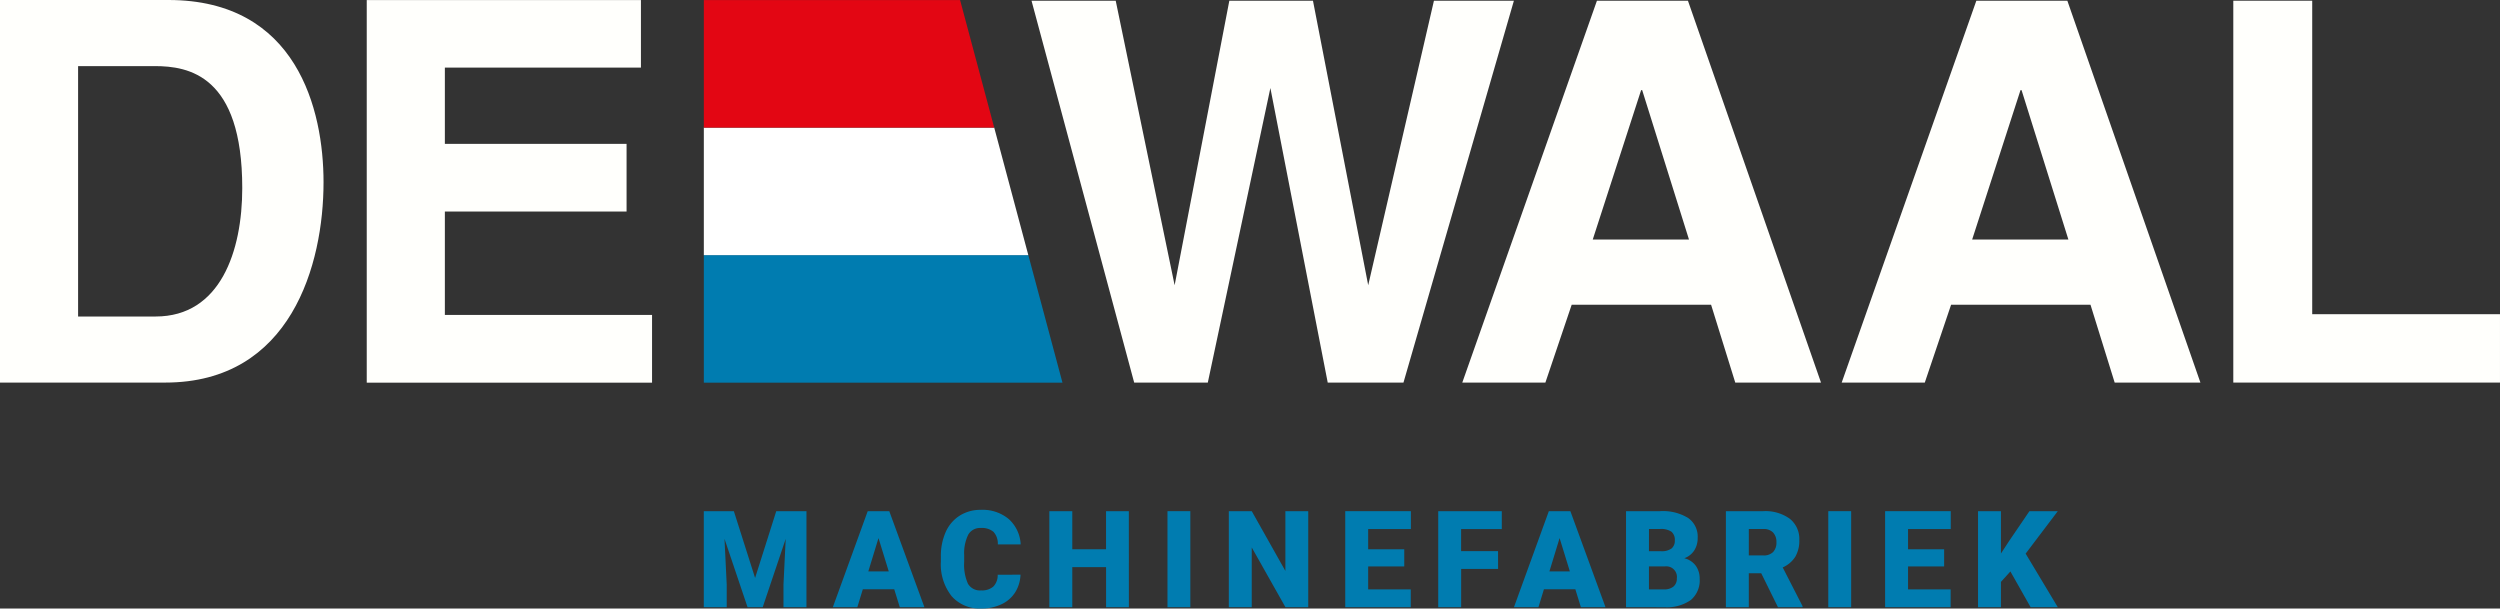
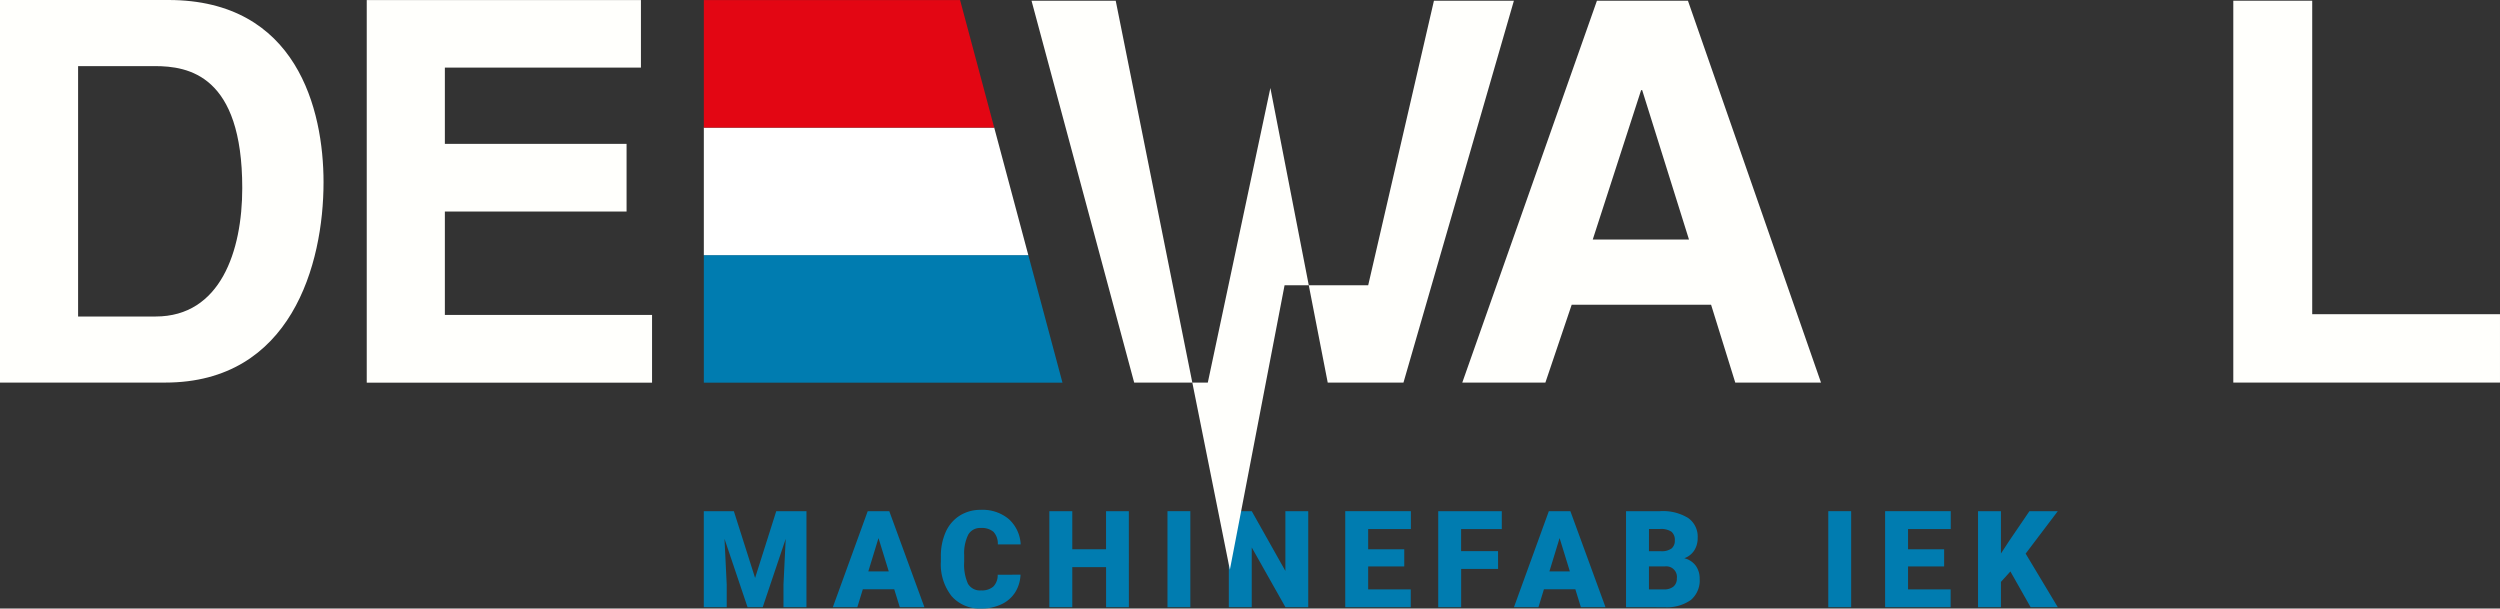
<svg xmlns="http://www.w3.org/2000/svg" id="Group_3006" data-name="Group 3006" width="291" height="70.831" viewBox="0 0 291 70.831">
  <rect x="0" y="0" width="291" height="70.831" fill="#333333" stroke="none" />
  <defs>
    <clipPath id="clip-path">
      <rect id="Rectangle_801" data-name="Rectangle 801" width="291" height="70.831" fill="none" />
    </clipPath>
  </defs>
  <path id="Path_920" data-name="Path 920" d="M165.525,114.1l-2.463,7.776-2.471-7.776h-3.5v11.177h2.669v-2.61l-.259-5.35,2.684,7.96h1.764l2.676-7.953-.259,5.343v2.61h2.676V114.1Z" transform="translate(-75.169 -54.6)" fill="#007cb0" />
  <path id="Path_921" data-name="Path 921" d="M191.215,117.234l1.194,3.876h-2.38Zm-1.255-3.133-4.06,11.177h2.851l.639-2.088h3.657l.647,2.088h2.866L192.47,114.1Z" transform="translate(-88.958 -54.6)" fill="#007cb0" />
  <g id="Group_3004" data-name="Group 3004">
    <g id="Group_3003" data-name="Group 3003" clip-path="url(#clip-path)">
      <path id="Path_922" data-name="Path 922" d="M219.282,121.346a4.109,4.109,0,0,1-.624,2.061,3.768,3.768,0,0,1-1.6,1.386,5.4,5.4,0,0,1-2.353.491,4.326,4.326,0,0,1-3.436-1.435,5.965,5.965,0,0,1-1.255-4.053v-.552a6.82,6.82,0,0,1,.566-2.875,4.324,4.324,0,0,1,1.631-1.9,4.516,4.516,0,0,1,2.463-.672,4.74,4.74,0,0,1,3.238,1.071,4.245,4.245,0,0,1,1.391,2.952h-2.661a2.013,2.013,0,0,0-.509-1.466,2.081,2.081,0,0,0-1.46-.445,1.589,1.589,0,0,0-1.46.752,4.872,4.872,0,0,0-.487,2.4v.791a5.392,5.392,0,0,0,.445,2.556,1.621,1.621,0,0,0,1.532.768,2.034,2.034,0,0,0,1.406-.438,1.867,1.867,0,0,0,.517-1.389Z" transform="translate(-100.496 -54.452)" fill="#007cb0" />
      <path id="Path_923" data-name="Path 923" d="M243.488,125.278h-2.653v-4.667H236.9v4.667h-2.669V114.1H236.9v4.437h3.93V114.1h2.653Z" transform="translate(-112.087 -54.6)" fill="#007cb0" />
      <rect id="Rectangle_799" data-name="Rectangle 799" width="2.661" height="11.177" transform="translate(135.895 59.501)" fill="#007cb0" />
      <path id="Path_924" data-name="Path 924" d="M283.531,125.278h-2.653l-3.923-6.955v6.955h-2.668V114.1h2.668l3.915,6.955V114.1h2.661Z" transform="translate(-131.252 -54.6)" fill="#007cb0" />
      <path id="Path_925" data-name="Path 925" d="M307.147,120.534h-4.2v2.671h4.957v2.073h-7.626V114.1h7.641v2.08h-4.972v2.357h4.2Z" transform="translate(-143.692 -54.6)" fill="#007cb0" />
      <path id="Path_926" data-name="Path 926" d="M327.992,120.825h-4.3v4.452h-2.668V114.1h7.4v2.081h-4.737v2.571h4.3Z" transform="translate(-153.615 -54.6)" fill="#007cb0" />
      <path id="Path_927" data-name="Path 927" d="M345.078,123.19h-3.657l-.638,2.088h-2.851l4.06-11.176H344.5l4.089,11.176h-2.866Zm-3.018-2.08h2.379l-1.194-3.877Z" transform="translate(-161.708 -54.6)" fill="#007cb0" />
      <path id="Path_928" data-name="Path 928" d="M362.948,125.278V114.1h3.976a5.591,5.591,0,0,1,3.25.791,2.639,2.639,0,0,1,1.114,2.3,2.68,2.68,0,0,1-.4,1.482,2.3,2.3,0,0,1-1.163.906,2.333,2.333,0,0,1,1.33.86,2.516,2.516,0,0,1,.464,1.535,2.972,2.972,0,0,1-1.03,2.468,4.865,4.865,0,0,1-3.053.841Zm2.668-6.517h1.391a1.967,1.967,0,0,0,1.247-.323,1.155,1.155,0,0,0,.372-.932,1.21,1.21,0,0,0-.4-1.02,2.145,2.145,0,0,0-1.3-.312h-1.308Zm0,1.765v2.679h1.749a1.648,1.648,0,0,0,1.109-.334,1.172,1.172,0,0,0,.388-.94,1.234,1.234,0,0,0-1.376-1.4Z" transform="translate(-173.678 -54.6)" fill="#007cb0" />
-       <path id="Path_929" data-name="Path 929" d="M389.351,121.325h-1.445v3.953h-2.668V114.1h4.356a4.836,4.836,0,0,1,3.08.881,3,3,0,0,1,1.11,2.493,3.657,3.657,0,0,1-.468,1.933,3.328,3.328,0,0,1-1.464,1.242l2.312,4.513v.115H391.3Zm-1.445-2.073h1.687a1.508,1.508,0,0,0,1.145-.4,1.572,1.572,0,0,0,.384-1.128,1.591,1.591,0,0,0-.387-1.135,1.492,1.492,0,0,0-1.141-.411h-1.687Z" transform="translate(-184.345 -54.6)" fill="#007cb0" />
      <rect id="Rectangle_800" data-name="Rectangle 800" width="2.662" height="11.177" transform="translate(212.813 59.501)" fill="#007cb0" />
      <path id="Path_930" data-name="Path 930" d="M427.652,120.534h-4.2v2.671h4.957v2.073h-7.626V114.1h7.641v2.08h-4.972v2.357h4.2Z" transform="translate(-201.356 -54.6)" fill="#007cb0" />
      <path id="Path_931" data-name="Path 931" d="M445.289,121.117l-1.1,1.213v2.948h-2.668V114.1h2.668v4.928l.928-1.42,2.387-3.508h3.3l-3.741,4.943,3.741,6.234h-3.162Z" transform="translate(-211.279 -54.6)" fill="#007cb0" />
      <path id="Path_932" data-name="Path 932" d="M9.09,36.841h9.028c7.544,0,10.081-7.629,10.081-14.947,0-13.149-6.246-14.2-10.2-14.2H9.09ZM0,0H19.6C34.568,0,37.66,12.778,37.66,21.212c0,9.553-3.772,23.32-18.427,23.32H0Z" fill="#fffffc" />
      <path id="Path_933" data-name="Path 933" d="M81.861.014l0,44.533h33.21V36.666H90.954V24.63h21.151V16.751H90.954V7.879h22.822l0-7.864Z" transform="translate(-39.172 -0.007)" fill="#fffffc" />
-       <path id="Path_934" data-name="Path 934" d="M277.093.159l-7.652,33.119L263.011.159h-9.735l-6.367,33.119L240.051.159h-9.8L242.2,44.608h8.571l7.283-34.287,6.675,34.287h8.817L286.4.159Z" transform="translate(-110.182 -0.076)" fill="#fffffc" />
+       <path id="Path_934" data-name="Path 934" d="M277.093.159l-7.652,33.119h-9.735l-6.367,33.119L240.051.159h-9.8L242.2,44.608h8.571l7.283-34.287,6.675,34.287h8.817L286.4.159Z" transform="translate(-110.182 -0.076)" fill="#fffffc" />
      <path id="Path_935" data-name="Path 935" d="M347.217,10.566h.122l5.448,17.388h-11.2ZM342.074.159,326.4,44.608h9.673l3.062-9.062H355.36l2.815,9.062h9.979L352.666.159Z" transform="translate(-156.19 -0.076)" fill="#fffffc" />
-       <path id="Path_936" data-name="Path 936" d="M431.9,10.566h.122l5.451,17.388h-11.2ZM426.76.159,411.085,44.608h9.674l3.062-9.062h16.225l2.815,9.062h9.98L437.352.159Z" transform="translate(-196.713 -0.076)" fill="#fffffc" />
      <path id="Path_937" data-name="Path 937" d="M498.5.159V44.608h31.042V36.649H507.686V.159Z" transform="translate(-238.544 -0.076)" fill="#fffffc" />
      <path id="Path_938" data-name="Path 938" d="M194.871,56.944H157.1V71.788h41.745Z" transform="translate(-75.174 -27.249)" fill="#007cb0" />
      <path id="Path_939" data-name="Path 939" d="M190.9,28.481H157.1V43.324H194.87Z" transform="translate(-75.174 -13.629)" fill="#fff" />
      <path id="Path_940" data-name="Path 940" d="M157.1.014V14.859h33.8L186.927.014Z" transform="translate(-75.174 -0.007)" fill="#e30613" />
    </g>
  </g>
</svg>